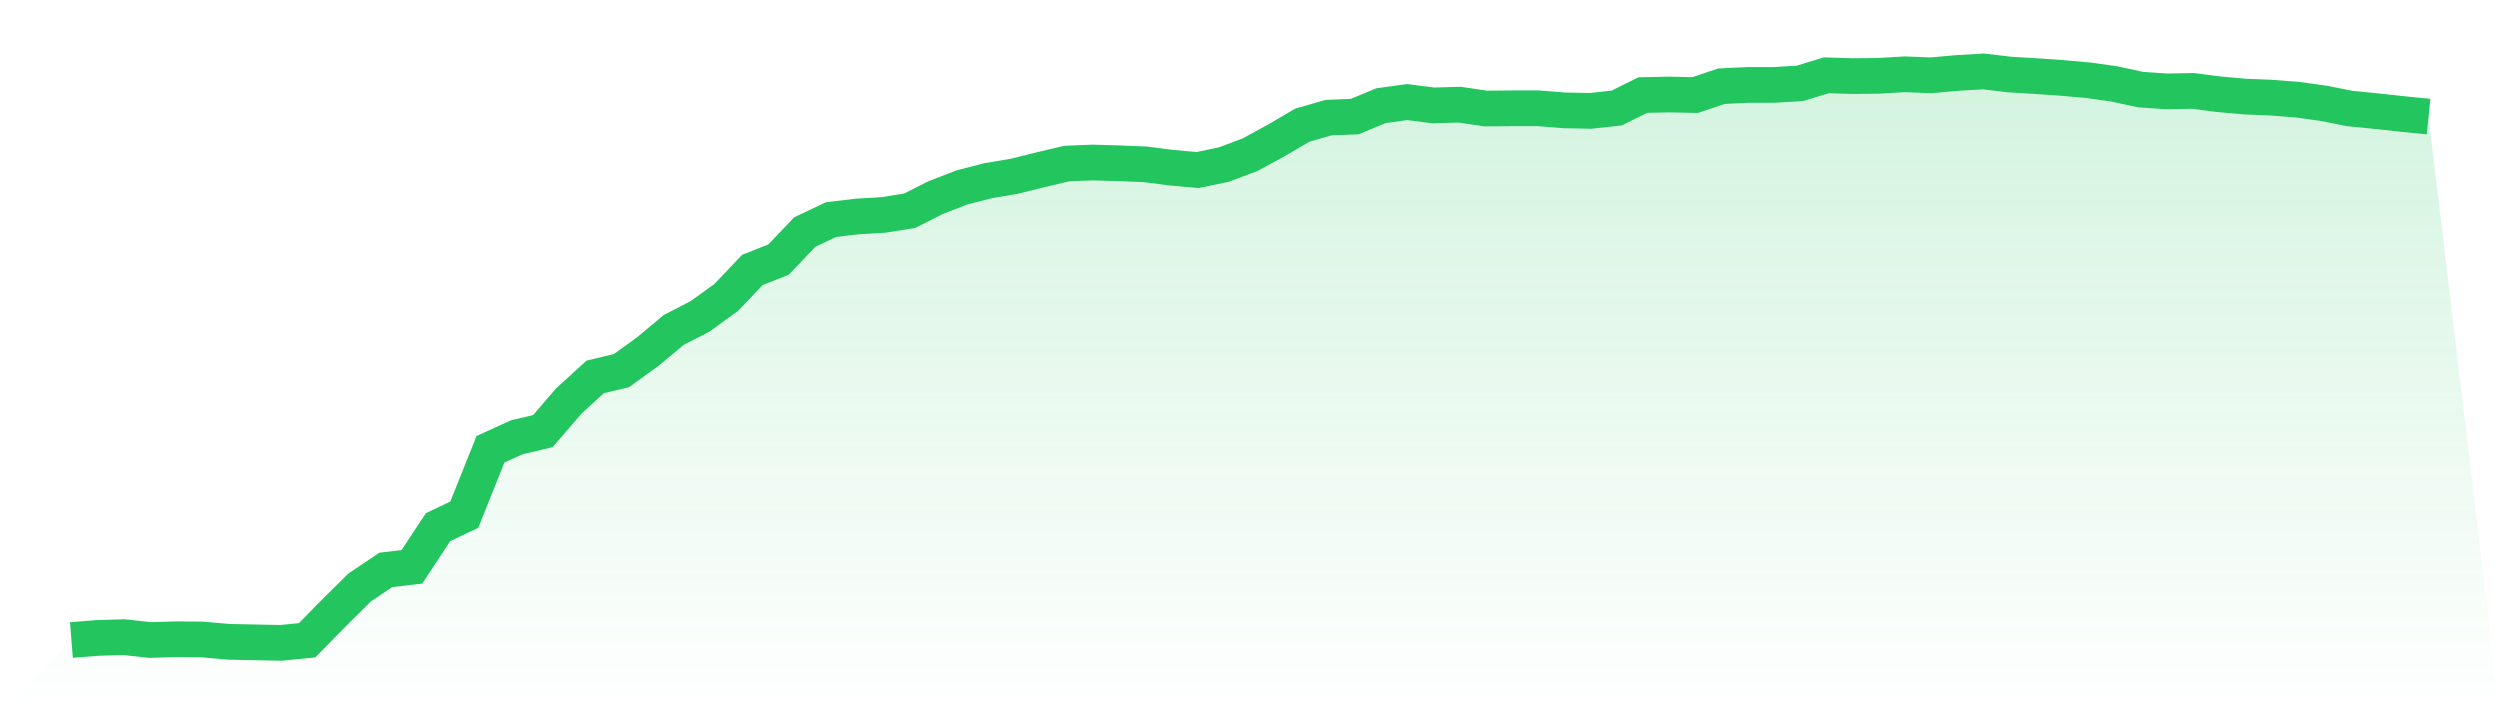
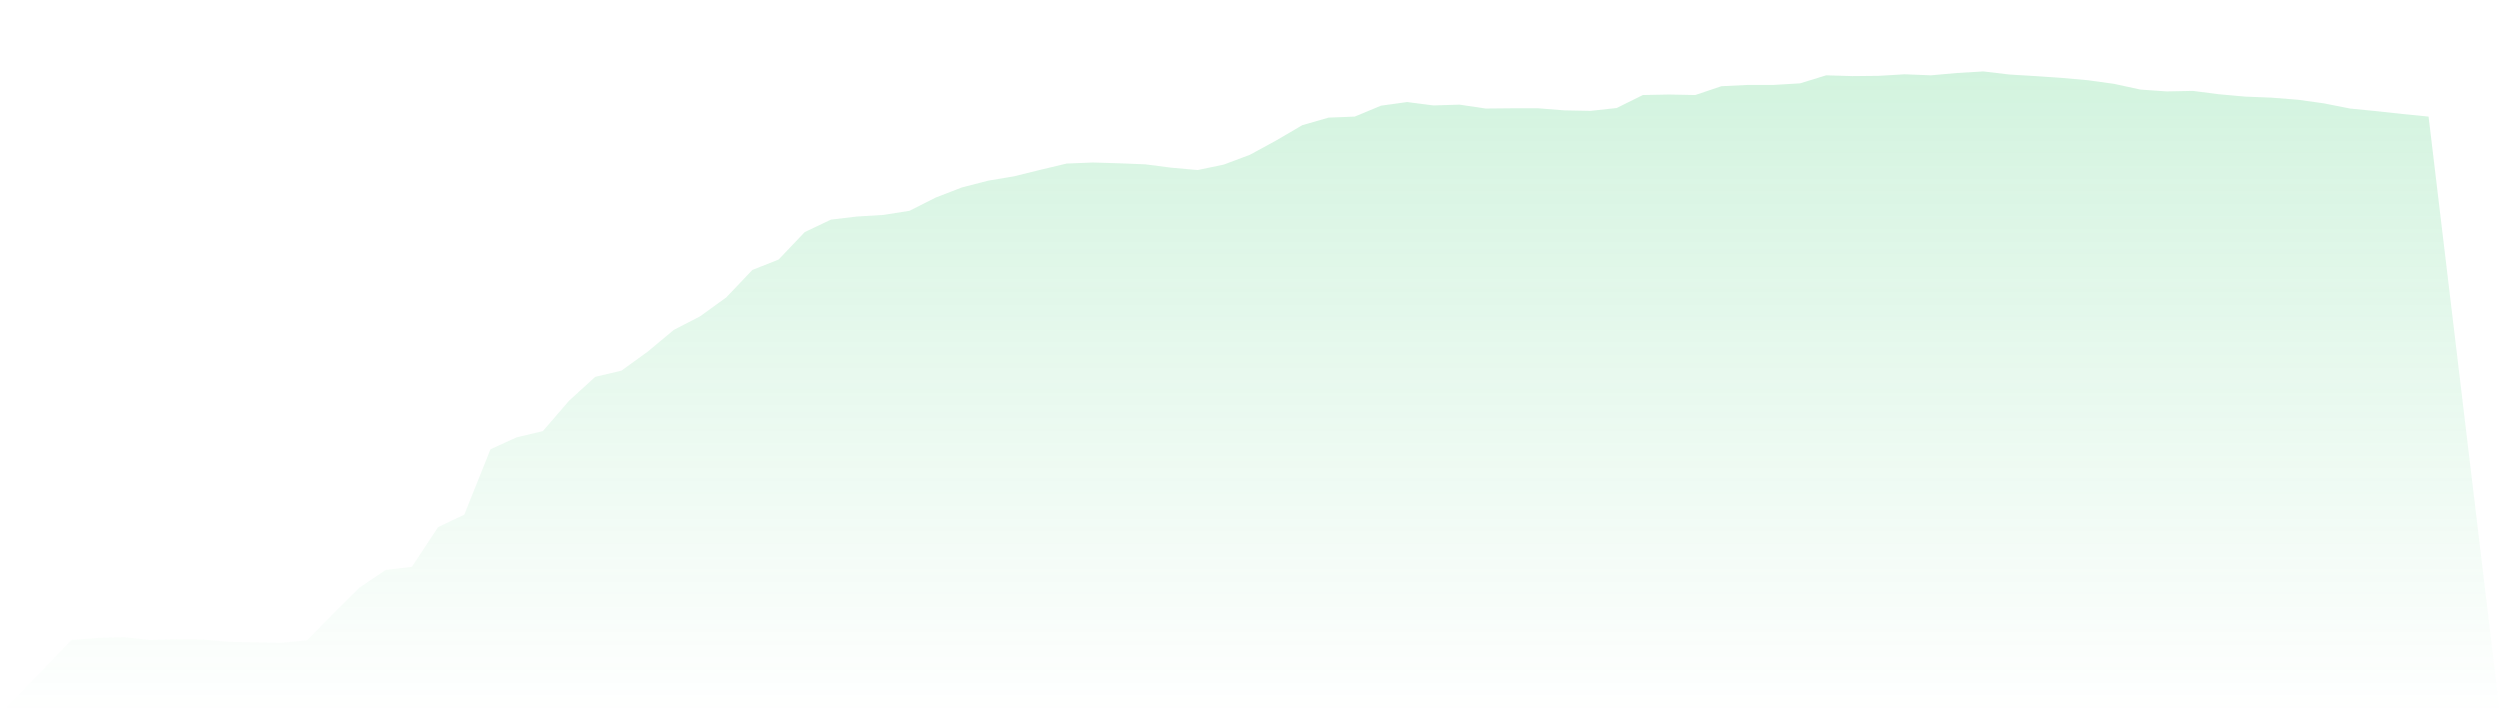
<svg xmlns="http://www.w3.org/2000/svg" viewBox="0 0 140 40">
  <defs>
    <linearGradient id="gradient" x1="0" x2="0" y1="0" y2="1">
      <stop offset="0%" stop-color="#22c55e" stop-opacity="0.2" />
      <stop offset="100%" stop-color="#22c55e" stop-opacity="0" />
    </linearGradient>
  </defs>
  <path d="M4,35.84 L4,35.84 L5.467,35.724 L6.933,35.68 L8.4,35.84 L9.867,35.797 L11.333,35.811 L12.8,35.942 L14.267,35.971 L15.733,36 L17.2,35.855 L18.667,34.358 L20.133,32.905 L21.6,31.916 L23.067,31.742 L24.533,29.519 L26,28.821 L27.467,25.159 L28.933,24.49 L30.4,24.142 L31.867,22.441 L33.333,21.104 L34.8,20.756 L36.267,19.695 L37.733,18.474 L39.2,17.718 L40.667,16.658 L42.133,15.117 L43.6,14.536 L45.067,12.995 L46.533,12.298 L48,12.124 L49.467,12.036 L50.933,11.804 L52.4,11.063 L53.867,10.496 L55.333,10.118 L56.8,9.871 L58.267,9.508 L59.733,9.159 L61.2,9.101 L62.667,9.144 L64.133,9.203 L65.6,9.391 L67.067,9.522 L68.533,9.217 L70,8.665 L71.467,7.866 L72.933,7.008 L74.4,6.587 L75.867,6.529 L77.333,5.918 L78.8,5.715 L80.267,5.904 L81.733,5.86 L83.2,6.078 L84.667,6.064 L86.133,6.064 L87.6,6.18 L89.067,6.209 L90.533,6.049 L92,5.322 L93.467,5.293 L94.933,5.322 L96.4,4.828 L97.867,4.756 L99.333,4.756 L100.8,4.668 L102.267,4.218 L103.733,4.262 L105.2,4.247 L106.667,4.16 L108.133,4.218 L109.6,4.087 L111.067,4 L112.533,4.174 L114,4.262 L115.467,4.363 L116.933,4.494 L118.4,4.698 L119.867,5.017 L121.333,5.119 L122.8,5.09 L124.267,5.279 L125.733,5.41 L127.2,5.468 L128.667,5.584 L130.133,5.787 L131.6,6.078 L133.067,6.223 L134.533,6.383 L136,6.529 L140,40 L0,40 z" fill="url(#gradient)" />
-   <path d="M4,35.84 L4,35.84 L5.467,35.724 L6.933,35.68 L8.4,35.84 L9.867,35.797 L11.333,35.811 L12.8,35.942 L14.267,35.971 L15.733,36 L17.2,35.855 L18.667,34.358 L20.133,32.905 L21.6,31.916 L23.067,31.742 L24.533,29.519 L26,28.821 L27.467,25.159 L28.933,24.49 L30.4,24.142 L31.867,22.441 L33.333,21.104 L34.8,20.756 L36.267,19.695 L37.733,18.474 L39.2,17.718 L40.667,16.658 L42.133,15.117 L43.6,14.536 L45.067,12.995 L46.533,12.298 L48,12.124 L49.467,12.036 L50.933,11.804 L52.4,11.063 L53.867,10.496 L55.333,10.118 L56.8,9.871 L58.267,9.508 L59.733,9.159 L61.2,9.101 L62.667,9.144 L64.133,9.203 L65.6,9.391 L67.067,9.522 L68.533,9.217 L70,8.665 L71.467,7.866 L72.933,7.008 L74.4,6.587 L75.867,6.529 L77.333,5.918 L78.8,5.715 L80.267,5.904 L81.733,5.86 L83.2,6.078 L84.667,6.064 L86.133,6.064 L87.6,6.18 L89.067,6.209 L90.533,6.049 L92,5.322 L93.467,5.293 L94.933,5.322 L96.4,4.828 L97.867,4.756 L99.333,4.756 L100.8,4.668 L102.267,4.218 L103.733,4.262 L105.2,4.247 L106.667,4.16 L108.133,4.218 L109.6,4.087 L111.067,4 L112.533,4.174 L114,4.262 L115.467,4.363 L116.933,4.494 L118.4,4.698 L119.867,5.017 L121.333,5.119 L122.8,5.09 L124.267,5.279 L125.733,5.41 L127.2,5.468 L128.667,5.584 L130.133,5.787 L131.6,6.078 L133.067,6.223 L134.533,6.383 L136,6.529" fill="none" stroke="#22c55e" stroke-width="2" />
</svg>